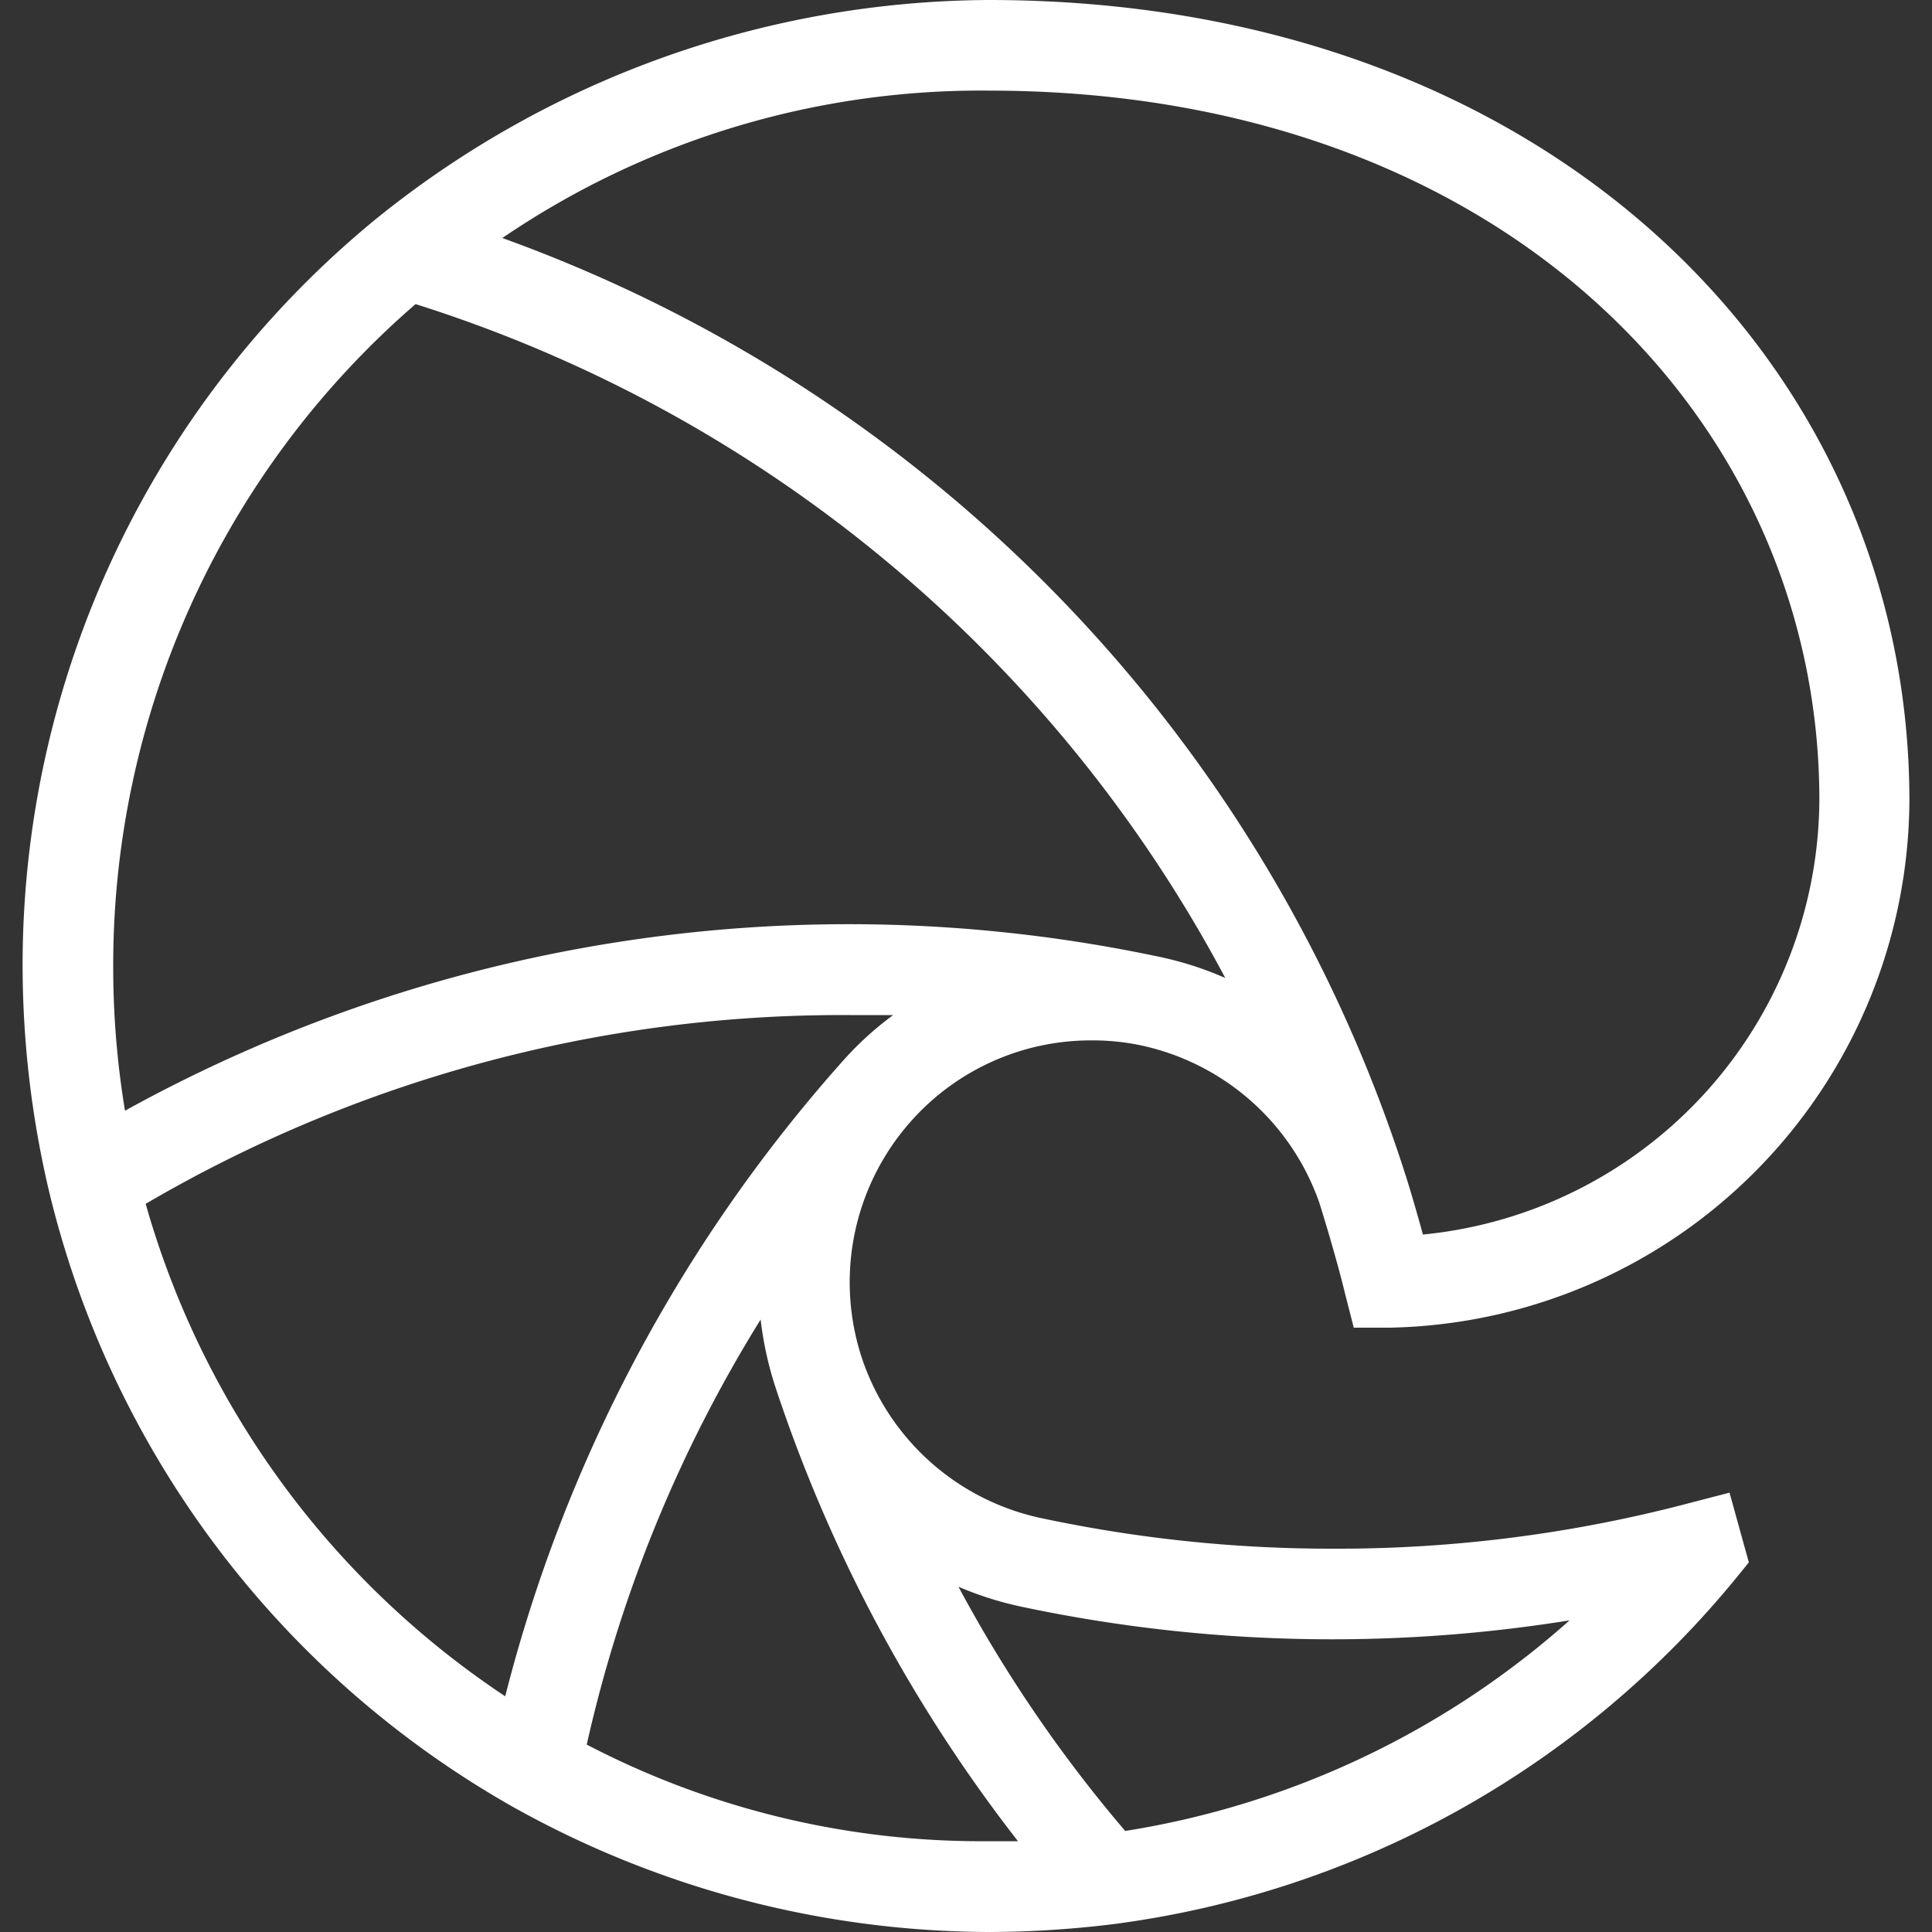
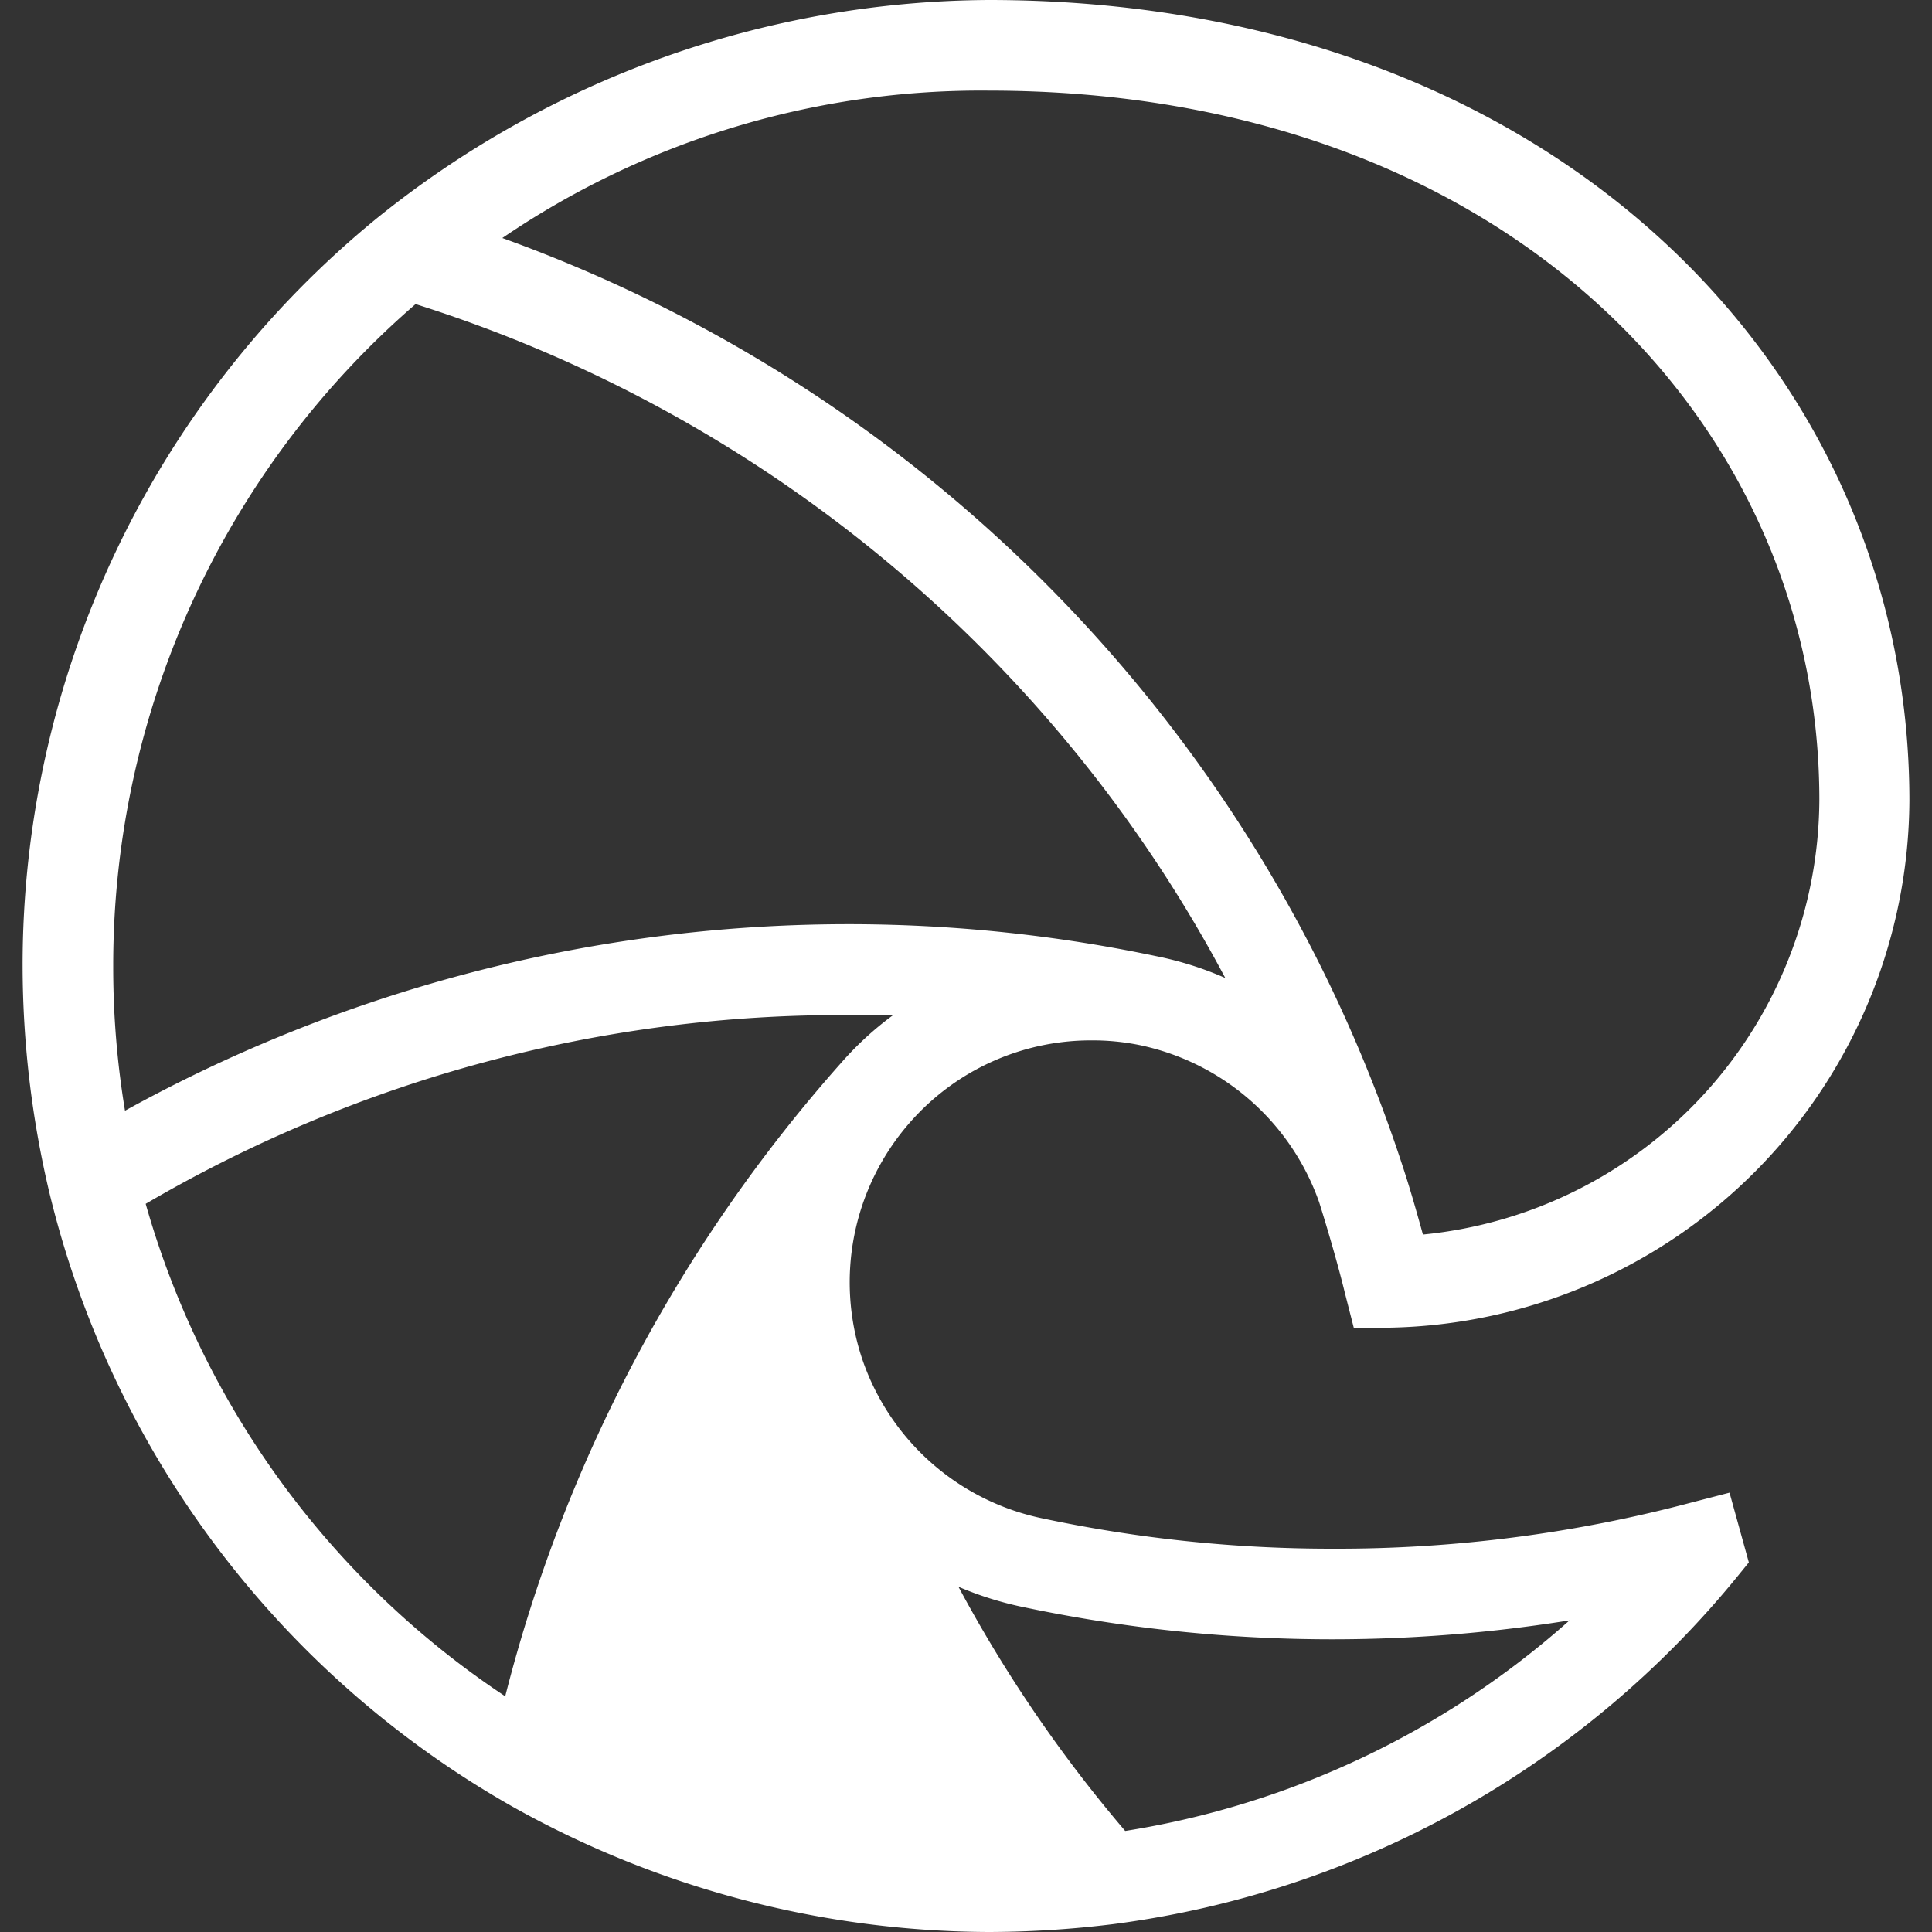
<svg xmlns="http://www.w3.org/2000/svg" id="Layer_1" data-name="Layer 1" viewBox="0 0 100 100">
  <rect x="0" y="0" width="100" height="100" fill="#333333" stroke="none" />
  <defs>
    <style>.cls-1{fill:#fff;}</style>
  </defs>
-   <path id="Logo" class="cls-1" d="M56.48,53.85a12.24,12.24,0,0,1,2.44.23,12.57,12.57,0,0,1,9.36,8.15c.42,1.33,1,3.32,1.33,4.69l.46,1.8,1.86,0a27.43,27.43,0,0,0,26.9-27.28C98.83,18.81,80,0,51.17,0A50.82,50.82,0,0,0,19.49,11.31,49.93,49.93,0,0,0,1.17,50,51.07,51.07,0,0,0,2.56,61.75a50.05,50.05,0,0,0,24,31.78A50.77,50.77,0,0,0,51.17,100a53.17,53.17,0,0,0,6.48-.41A50,50,0,0,0,90,81.51l.52-.64-1-3.61-1.93.5A71.37,71.37,0,0,1,69,80.16,71.92,71.92,0,0,1,54,78.6a12.54,12.54,0,0,1-9.37-8.25,12.53,12.53,0,0,1,2.44-12.22A12.45,12.45,0,0,1,56.48,53.85ZM51.17,4.69c26.66,0,43,17.12,43,36.72A22.73,22.73,0,0,1,73.65,63.9c-.3-1.09-.63-2.24-.91-3.11A76.21,76.21,0,0,0,26,12.32,44,44,0,0,1,51.17,4.69ZM5.86,50A45.23,45.23,0,0,1,21.51,15.74,72,72,0,0,1,63.42,50.62a17.35,17.35,0,0,0-3.58-1.13,77.46,77.46,0,0,0-53.37,8A45.32,45.32,0,0,1,5.86,50ZM53,83.19a77.5,77.5,0,0,0,28.24.68,45.19,45.19,0,0,1-23,10.9,71.31,71.31,0,0,1-8.63-12.64A17.58,17.58,0,0,0,53,83.19ZM52.69,95.3l-1.52,0a44.16,44.16,0,0,1-20.8-5,71.18,71.18,0,0,1,9-22,17.92,17.92,0,0,0,.78,3.54A78.19,78.19,0,0,0,52.69,95.3ZM43.55,55A78.44,78.44,0,0,0,26.15,87.8,45.47,45.47,0,0,1,7.54,62.31,71.32,71.32,0,0,1,44,52.54c.75,0,1.49,0,2.23,0A16.73,16.73,0,0,0,43.55,55Z" />
+   <path id="Logo" class="cls-1" d="M56.48,53.85a12.24,12.24,0,0,1,2.44.23,12.57,12.57,0,0,1,9.36,8.15c.42,1.33,1,3.32,1.33,4.69l.46,1.8,1.86,0a27.43,27.43,0,0,0,26.9-27.28C98.83,18.81,80,0,51.17,0A50.82,50.82,0,0,0,19.49,11.31,49.93,49.93,0,0,0,1.17,50,51.07,51.07,0,0,0,2.56,61.75a50.05,50.05,0,0,0,24,31.78A50.77,50.77,0,0,0,51.17,100a53.17,53.17,0,0,0,6.48-.41A50,50,0,0,0,90,81.51l.52-.64-1-3.61-1.93.5A71.37,71.37,0,0,1,69,80.16,71.92,71.92,0,0,1,54,78.6a12.54,12.54,0,0,1-9.37-8.25,12.53,12.53,0,0,1,2.44-12.22A12.45,12.45,0,0,1,56.48,53.85ZM51.17,4.69c26.66,0,43,17.12,43,36.72A22.73,22.73,0,0,1,73.65,63.9c-.3-1.09-.63-2.24-.91-3.11A76.21,76.21,0,0,0,26,12.32,44,44,0,0,1,51.17,4.69ZM5.86,50A45.23,45.23,0,0,1,21.51,15.74,72,72,0,0,1,63.42,50.62a17.35,17.35,0,0,0-3.58-1.13,77.46,77.46,0,0,0-53.37,8A45.32,45.32,0,0,1,5.86,50ZM53,83.19a77.5,77.5,0,0,0,28.24.68,45.19,45.19,0,0,1-23,10.9,71.31,71.31,0,0,1-8.63-12.64A17.58,17.58,0,0,0,53,83.19ZM52.69,95.3l-1.52,0A78.19,78.19,0,0,0,52.69,95.3ZM43.55,55A78.44,78.44,0,0,0,26.15,87.8,45.47,45.47,0,0,1,7.54,62.31,71.32,71.32,0,0,1,44,52.54c.75,0,1.49,0,2.23,0A16.73,16.73,0,0,0,43.55,55Z" />
</svg>